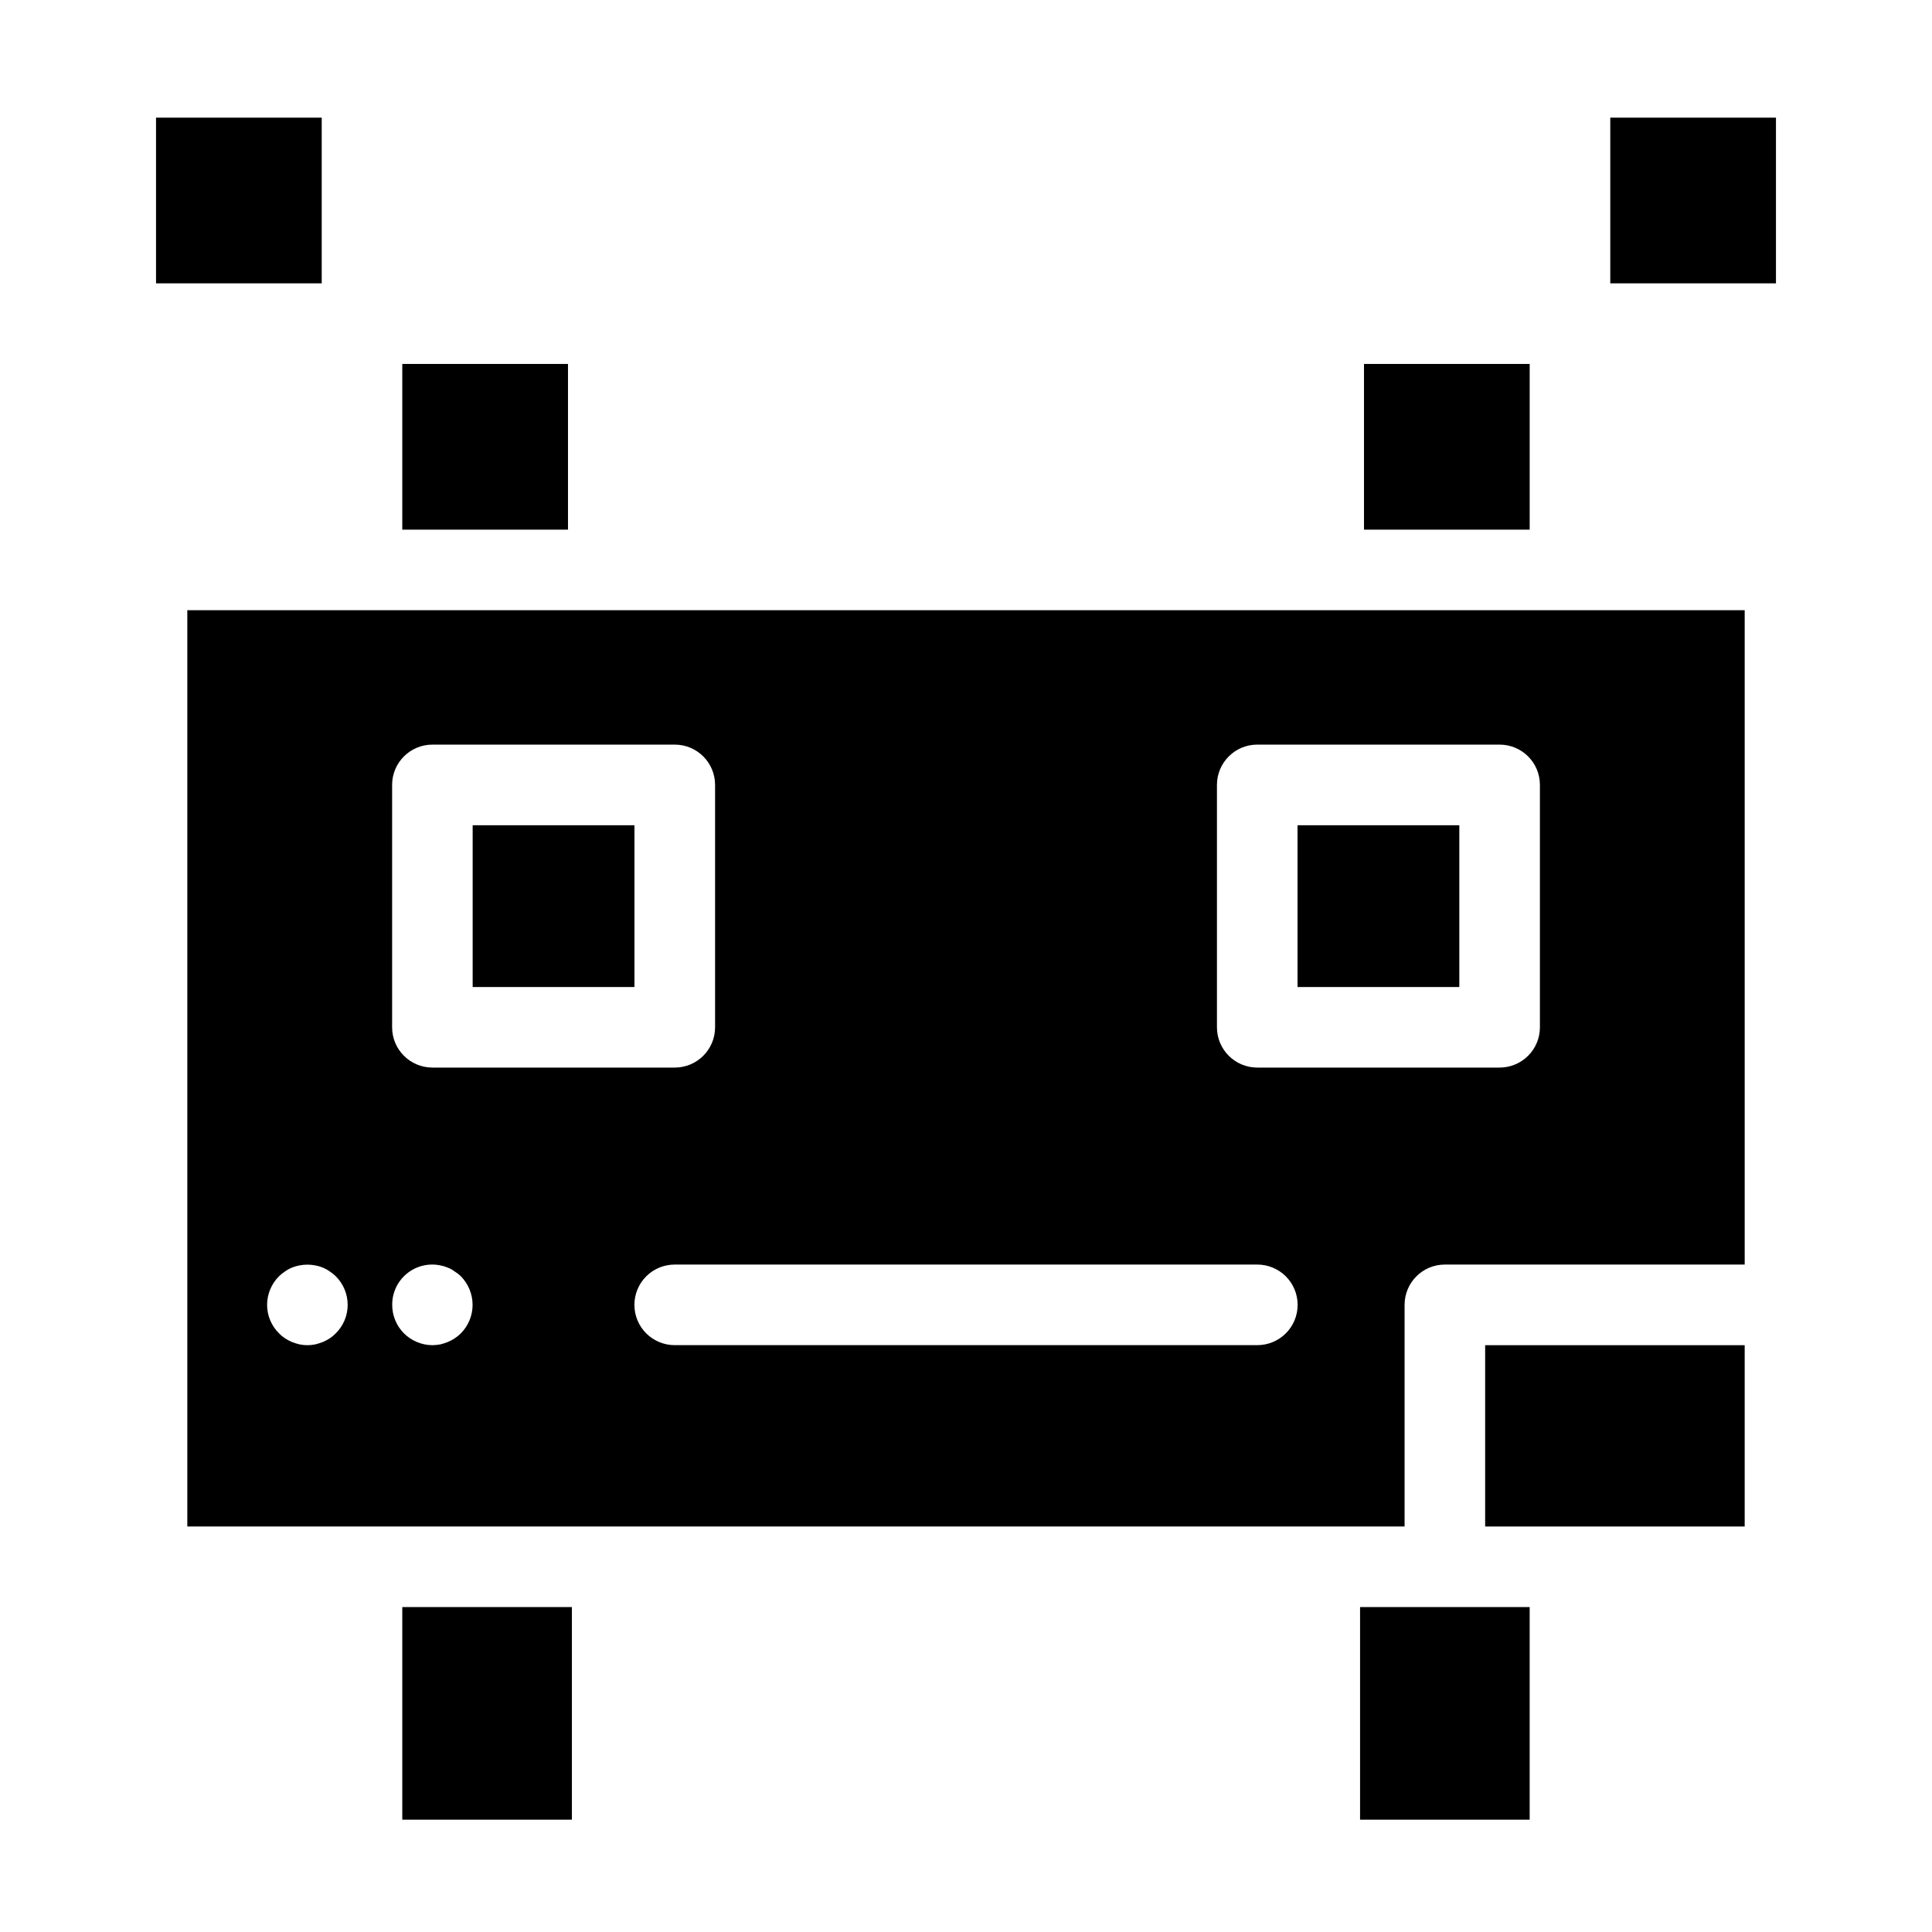
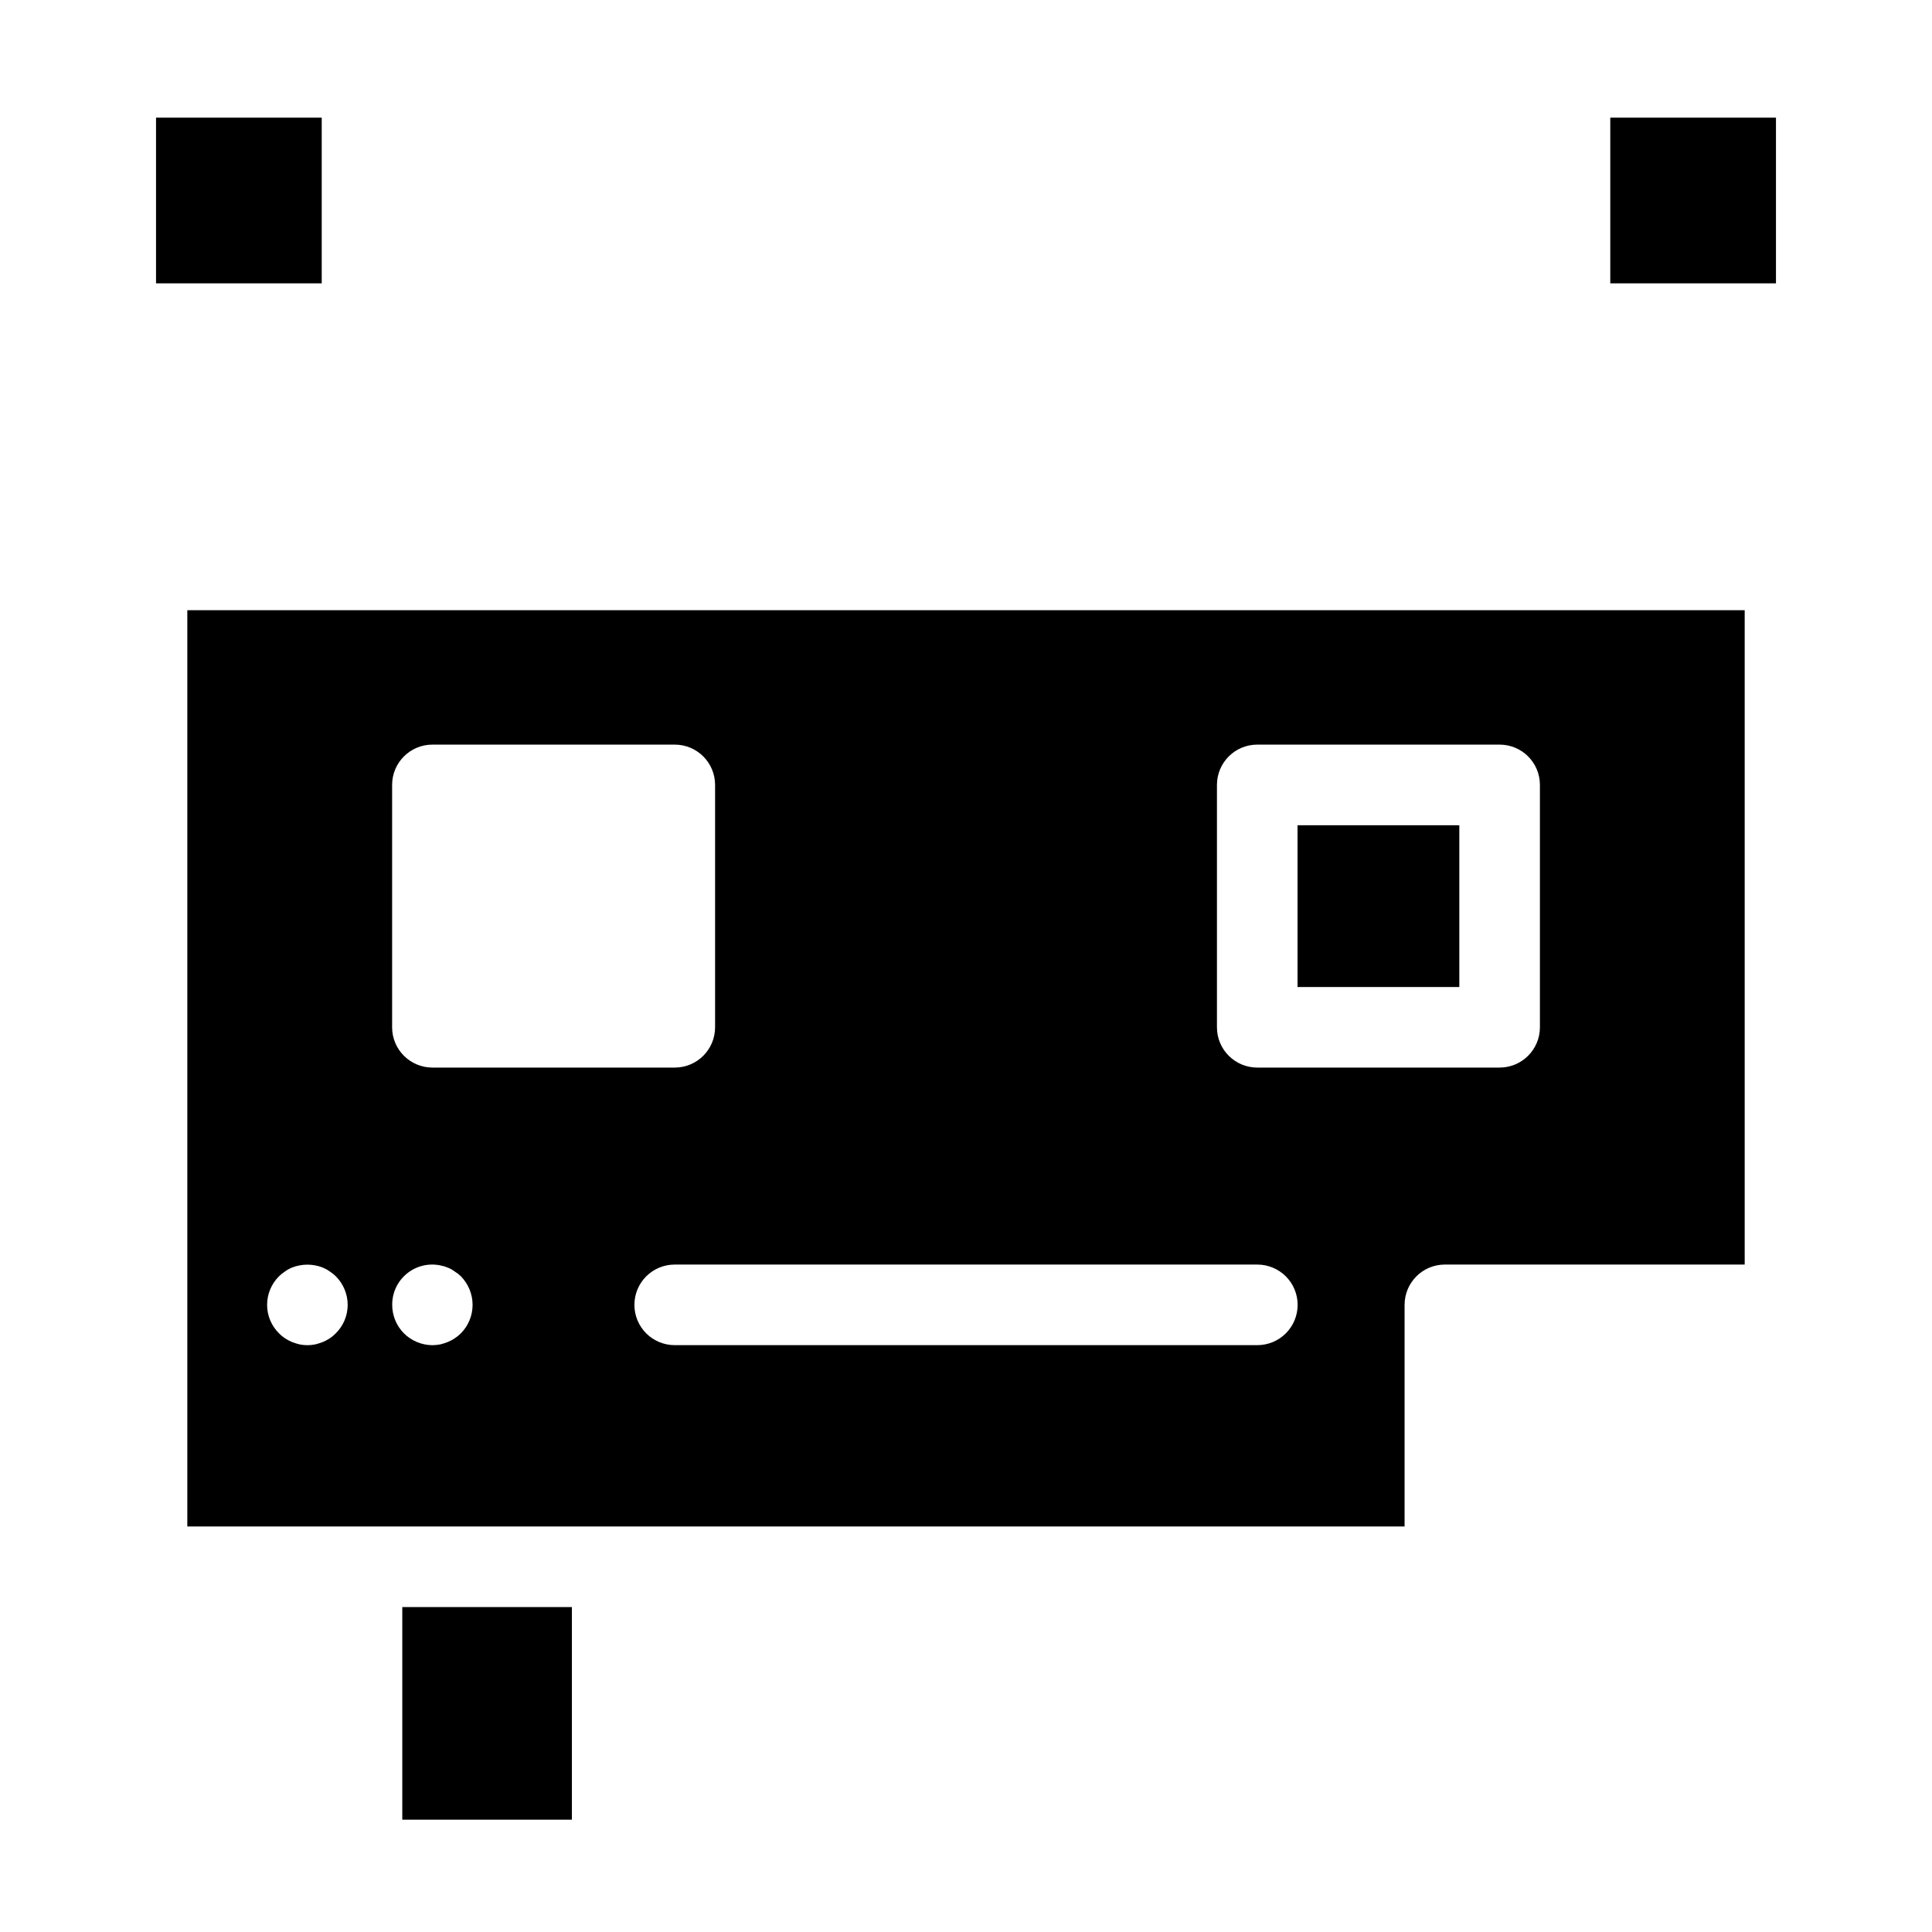
<svg xmlns="http://www.w3.org/2000/svg" fill="#000000" width="800px" height="800px" version="1.1" viewBox="144 144 512 512">
  <g>
-     <path d="m487.86 362.7h42.875v42.871h-42.875z" />
-     <path d="m269.26 362.7h42.875v42.871h-42.875z" />
-     <path d="m606.36 548.54v-48.051h-68.781v48.051z" />
+     <path d="m487.86 362.7h42.875v42.871h-42.875" />
    <path d="m193.64 305.71v242.82h322.59v-58.73c0-5.898 4.777-10.68 10.676-10.68h79.457v-173.41zm39.348 191.63c-0.484 0.5-1.02 0.949-1.598 1.332-0.578 0.375-1.188 0.695-1.82 0.965-0.66 0.258-1.336 0.473-2.027 0.641-1.375 0.281-2.789 0.281-4.164 0-0.688-0.168-1.367-0.383-2.027-0.641-0.633-0.27-1.242-0.59-1.816-0.965-0.582-0.383-1.117-0.832-1.602-1.332-2.012-1.988-3.148-4.699-3.148-7.531 0-2.844 1.133-5.57 3.148-7.582 0.484-0.484 1.023-0.91 1.602-1.277 0.562-0.41 1.172-0.75 1.816-1.016 0.652-0.27 1.332-0.469 2.027-0.59 1.375-0.266 2.789-0.266 4.164 0 0.695 0.121 1.375 0.32 2.027 0.59 0.645 0.266 1.254 0.605 1.82 1.016 0.578 0.367 1.113 0.793 1.598 1.277 2.016 2.012 3.148 4.738 3.152 7.582-0.004 2.832-1.137 5.543-3.152 7.531zm33.156 0c-0.5 0.5-1.055 0.949-1.652 1.332-0.57 0.387-1.18 0.707-1.816 0.965-0.641 0.258-1.301 0.473-1.977 0.641-0.703 0.125-1.418 0.195-2.133 0.211-2.828-0.027-5.527-1.156-7.531-3.148-1.984-2.004-3.098-4.711-3.094-7.531-0.031-3.207 1.395-6.254 3.875-8.285 2.477-2.035 5.746-2.836 8.883-2.18 0.68 0.121 1.344 0.32 1.977 0.59 0.648 0.25 1.262 0.594 1.816 1.016 0.594 0.363 1.148 0.793 1.652 1.277 1.98 2.031 3.094 4.75 3.098 7.582-0.004 2.82-1.117 5.523-3.098 7.531zm211.04 3.141-154.36-0.004c-2.836 0.008-5.559-1.117-7.566-3.117-2.008-2.004-3.133-4.723-3.133-7.559 0-2.84 1.125-5.559 3.133-7.562 2.008-2 4.731-3.125 7.566-3.117h154.36c2.836-0.008 5.559 1.117 7.566 3.117 2.008 2.004 3.137 4.723 3.137 7.562 0 2.836-1.129 5.555-3.137 7.559-2.008 2-4.731 3.125-7.566 3.117zm-10.68-148.47c0-5.898 4.781-10.68 10.68-10.68h64.234c5.894 0 10.676 4.781 10.676 10.68v64.23c0 5.894-4.781 10.676-10.676 10.676h-64.234c-5.898 0-10.68-4.781-10.68-10.676zm-218.59 0c0-5.898 4.781-10.68 10.68-10.68h64.23c5.898 0 10.68 4.781 10.68 10.68v64.23c0 5.894-4.781 10.676-10.68 10.676h-64.23c-5.898 0-10.68-4.781-10.68-10.676z" />
-     <path d="m504.43 569.89h44.949v56.344h-44.949z" />
-     <path d="m505.47 240.45h43.914v43.914h-43.914z" />
    <path d="m250.61 569.89h44.949v56.344h-44.949z" />
-     <path d="m250.61 240.45h43.914v43.914h-43.914z" />
    <path d="m570.74 175.18h43.91v43.91h-43.91z" />
    <path d="m185.35 175.18h43.91v43.91h-43.91z" />
  </g>
</svg>